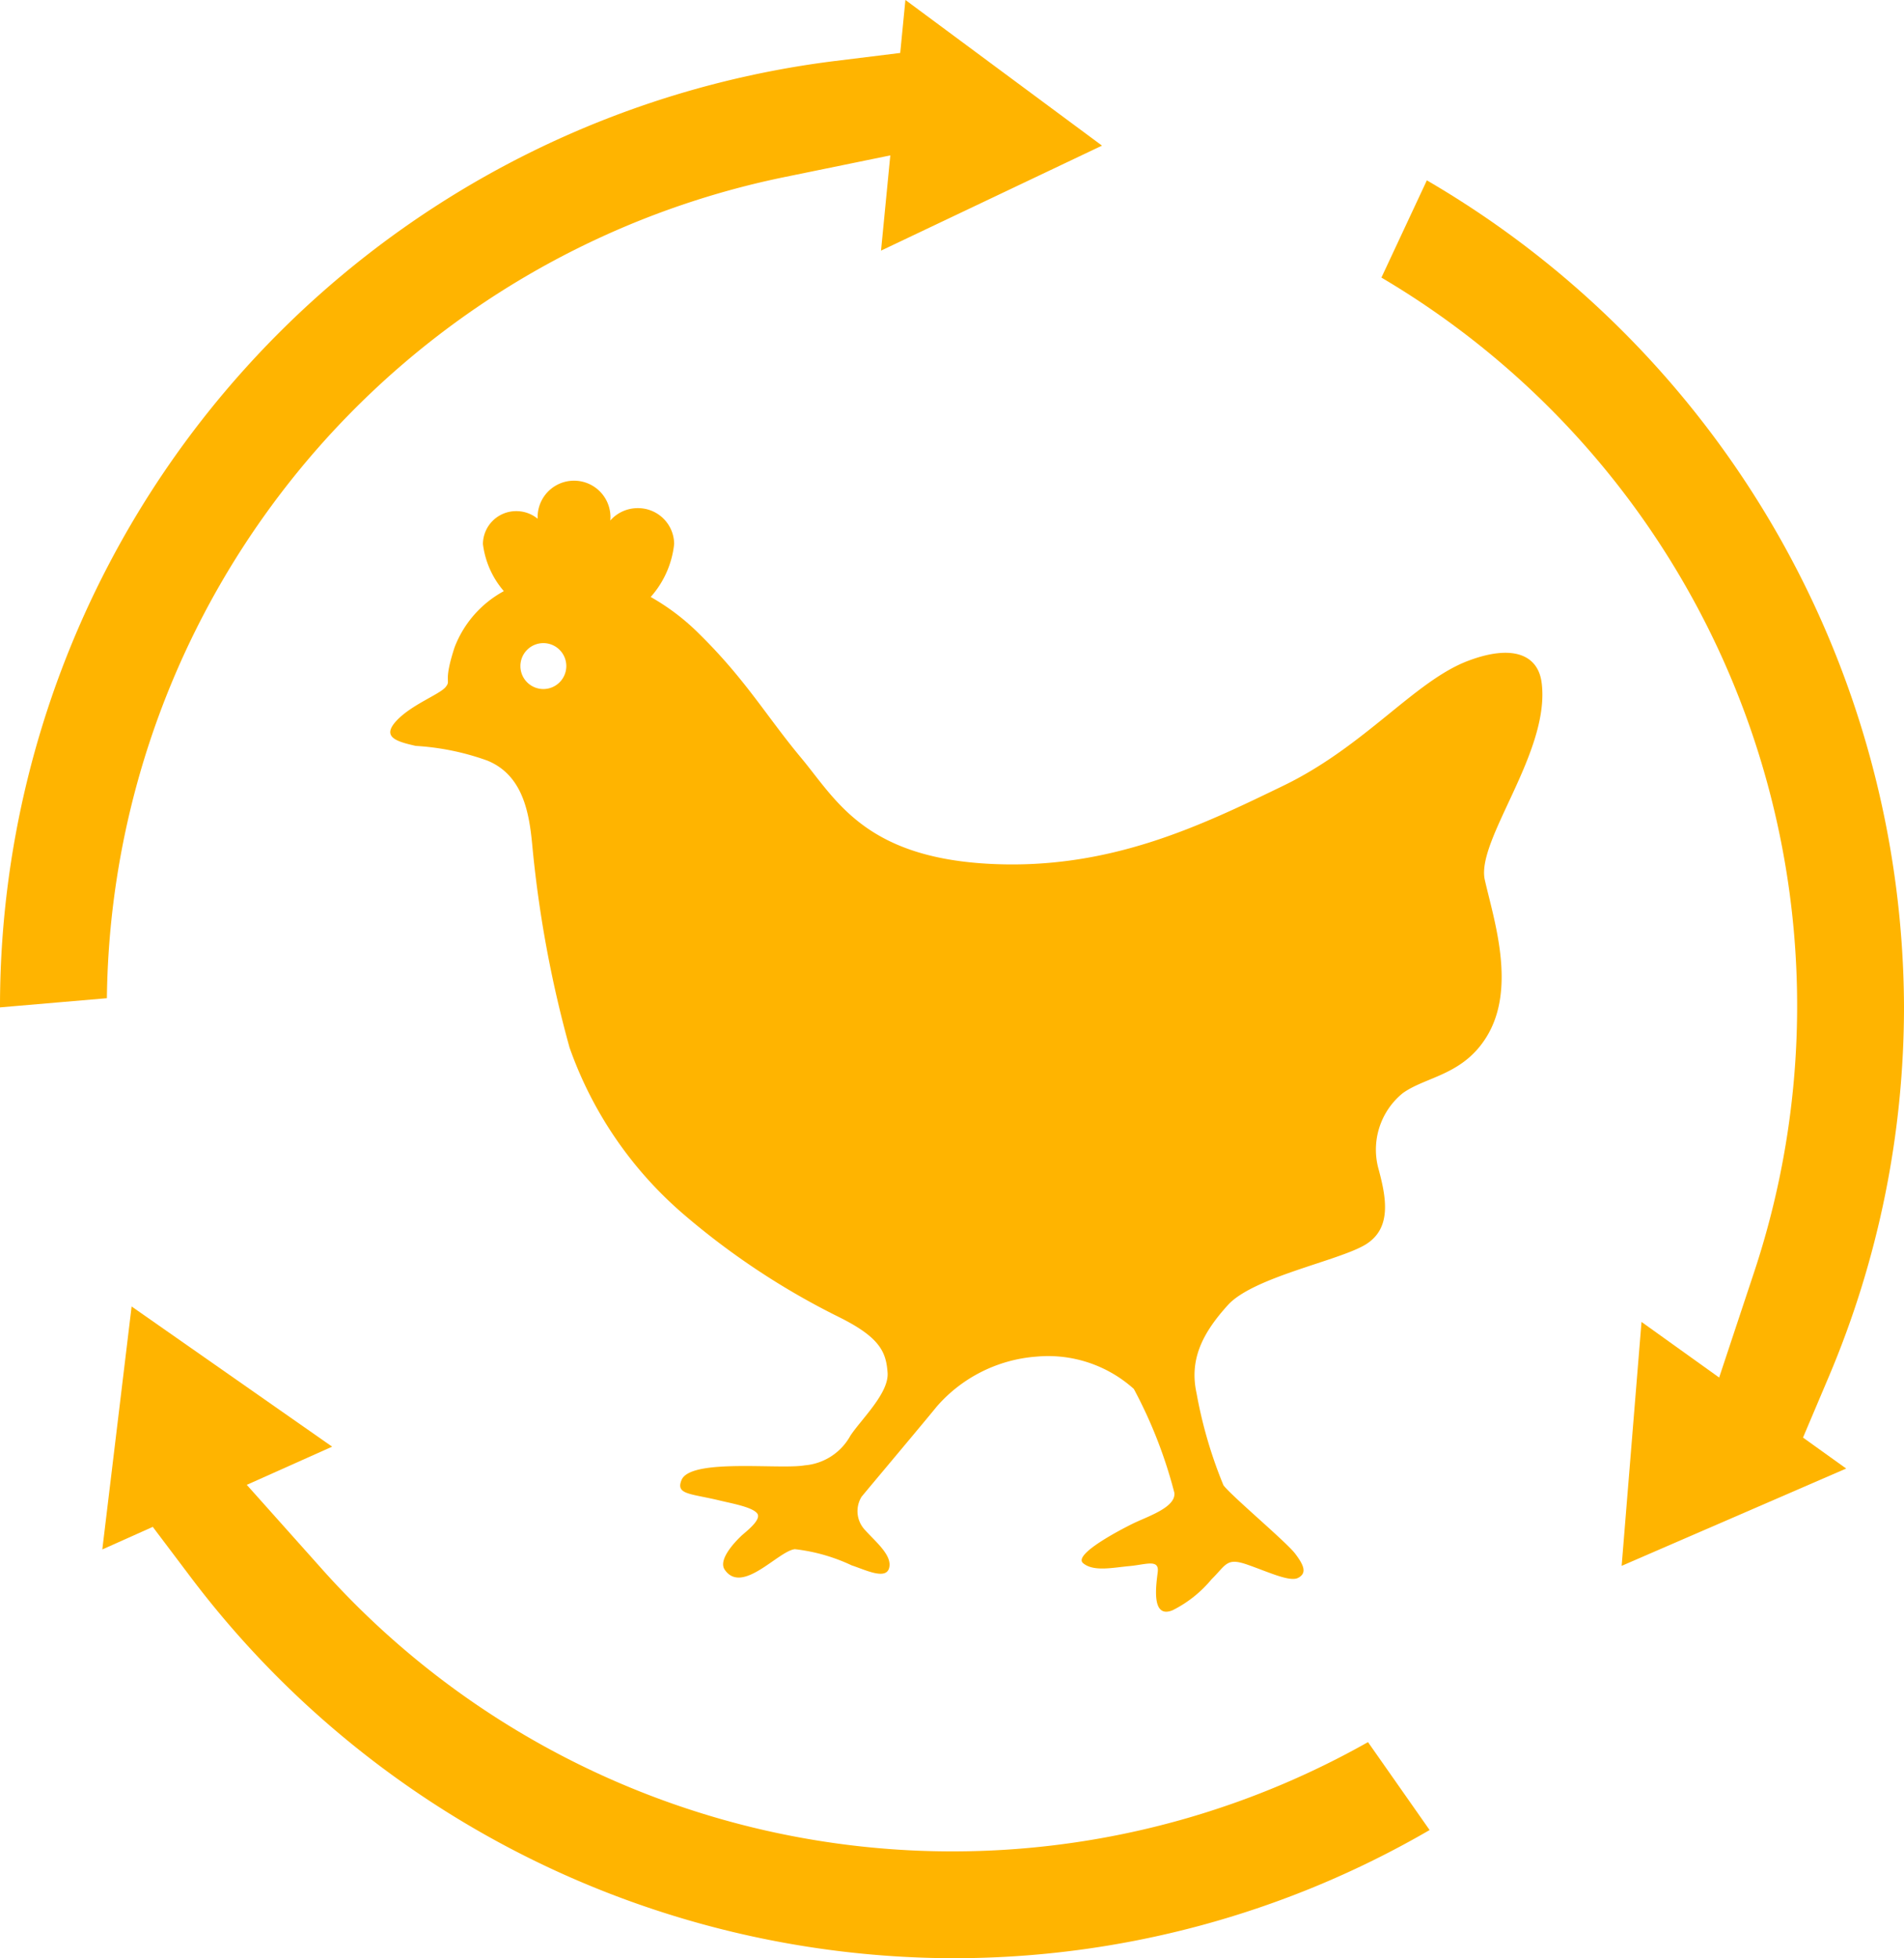
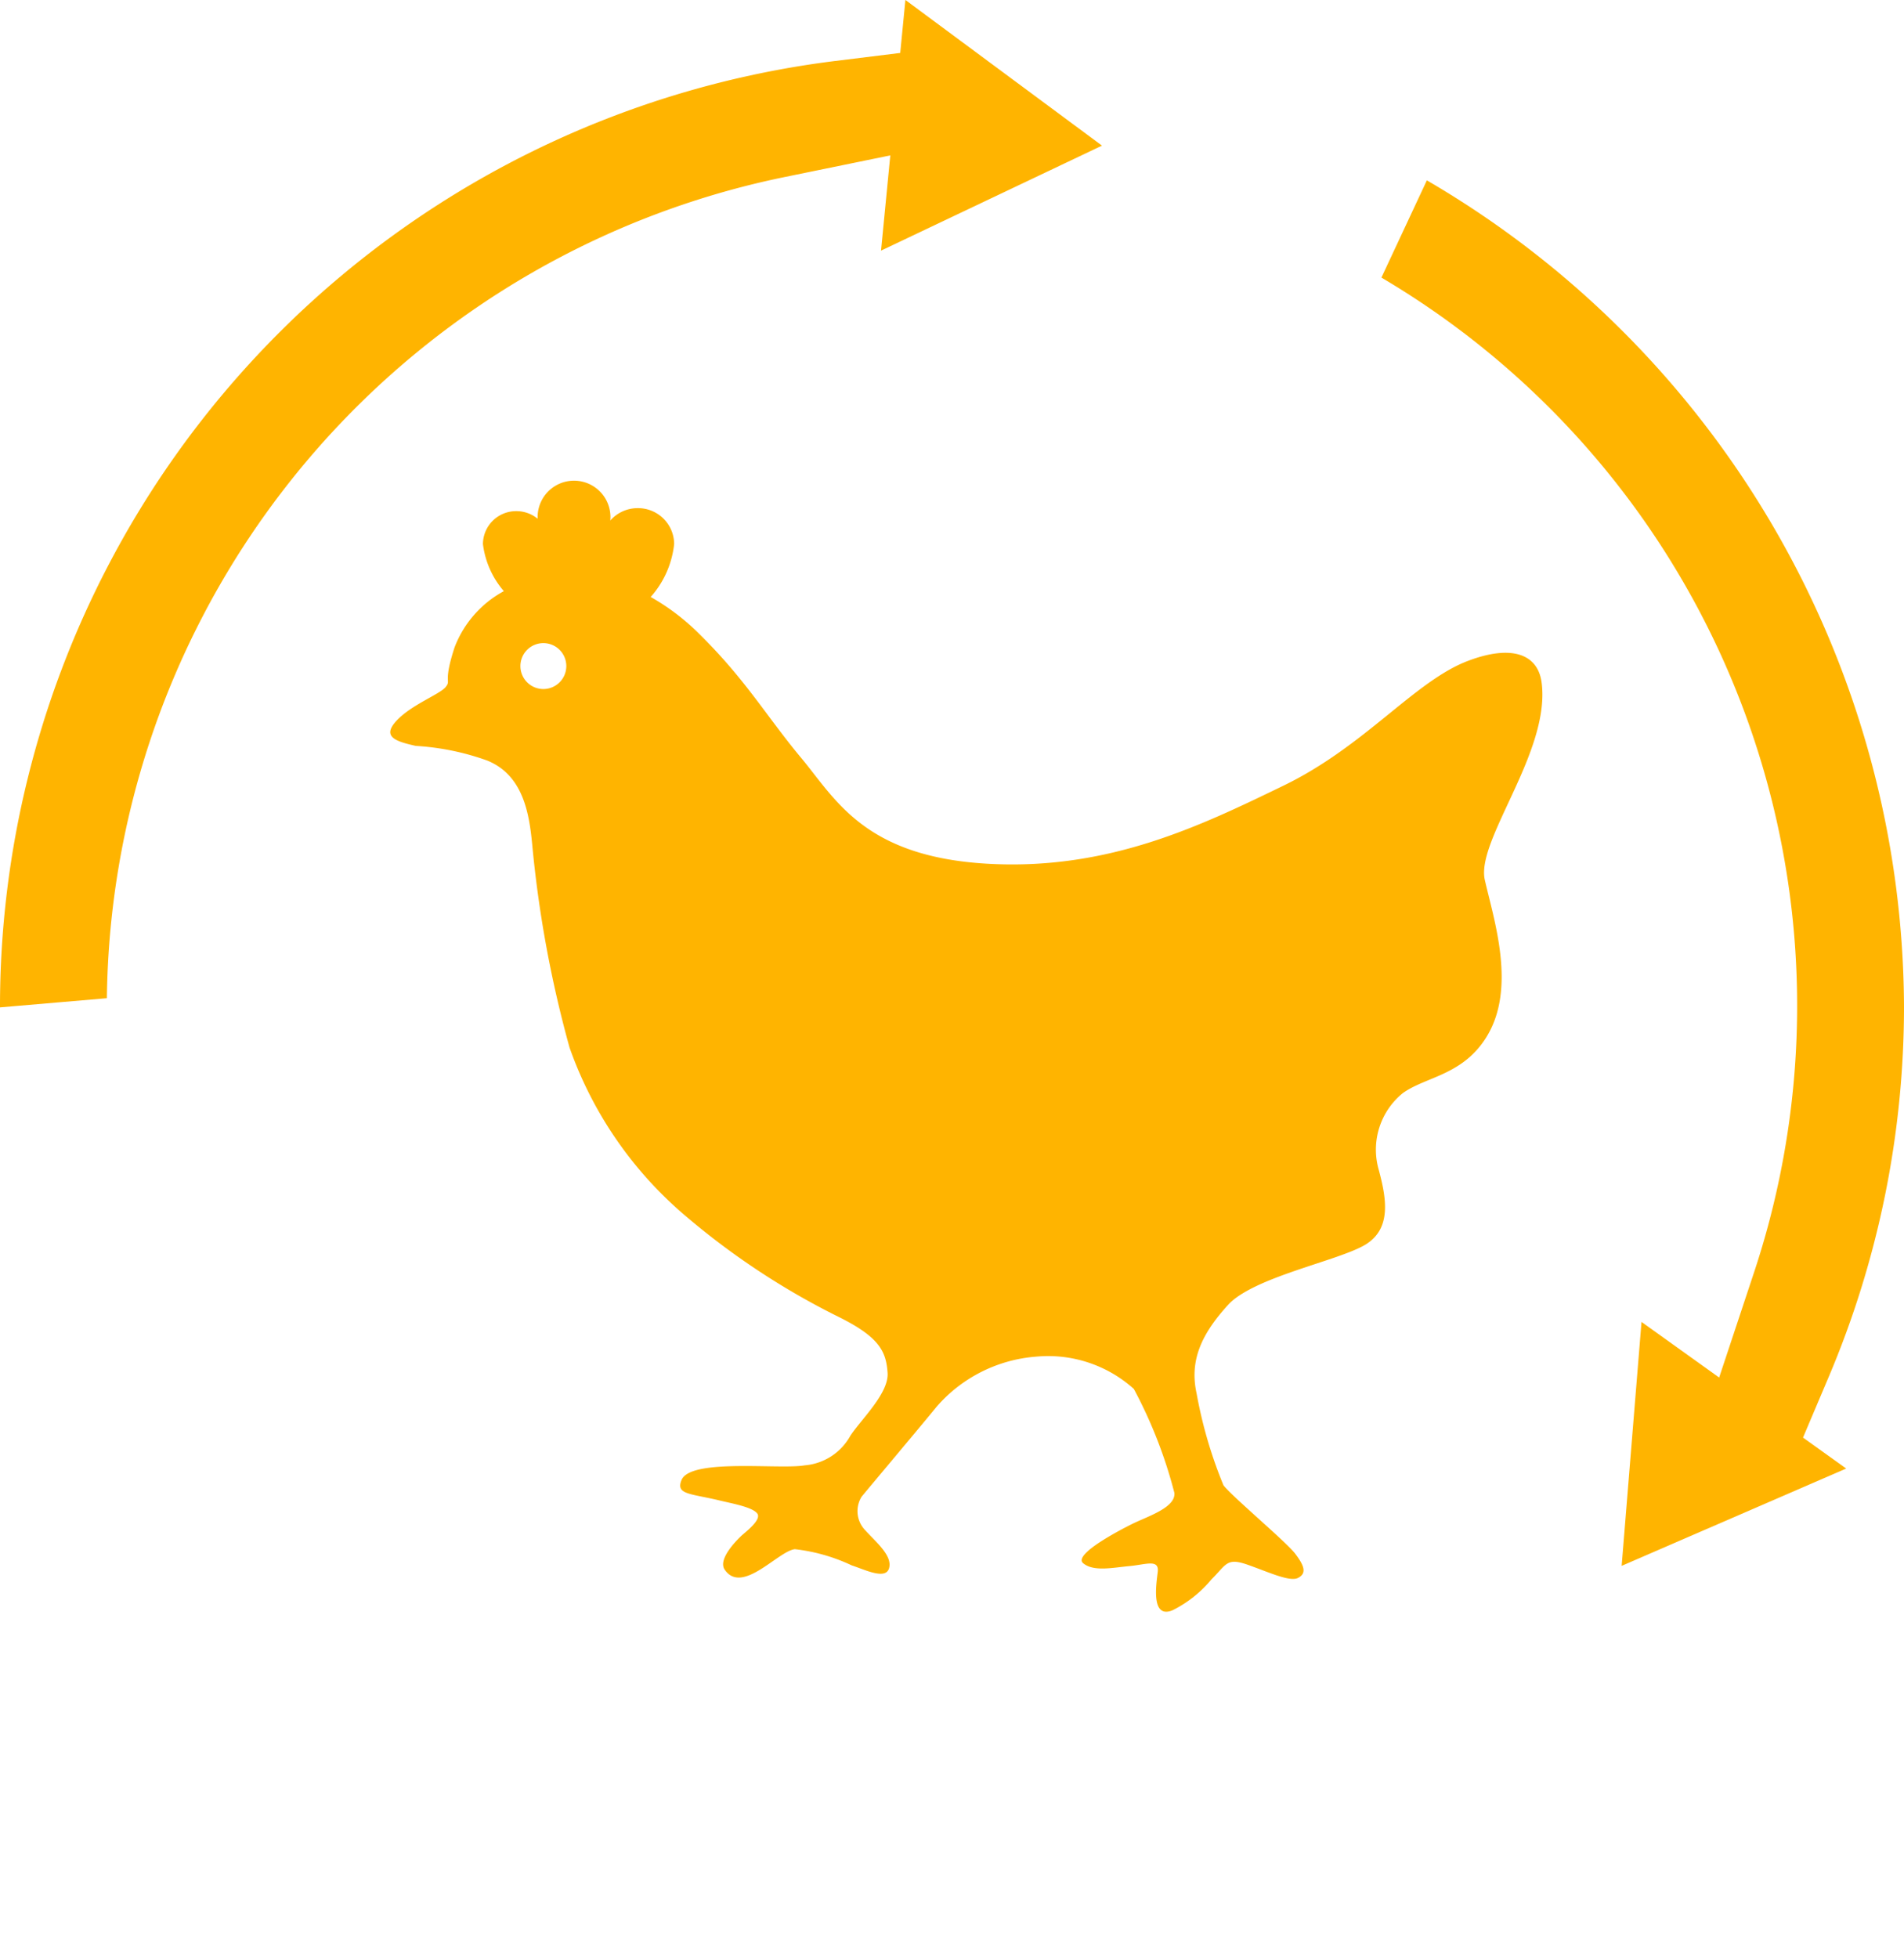
<svg xmlns="http://www.w3.org/2000/svg" width="95.32" height="98" viewBox="0 0 95.32 98">
  <g transform="translate(0)">
    <path d="M506.539,3432.941c-.186-1.435-1.5-1.914-3.663-1.1-2.679,1-5.158,4.269-9.269,6.257-4.088,1.977-8.753,4.269-14.875,3.9s-7.549-3.239-9.269-5.3-2.765-3.9-5.083-6.184a11.293,11.293,0,0,0-2.444-1.862A4.741,4.741,0,0,0,463.11,3426a1.808,1.808,0,0,0-1.823-1.794,1.828,1.828,0,0,0-1.375.62,1.7,1.7,0,0,0,.009-.171,1.823,1.823,0,0,0-3.646,0c0,.027,0,.054,0,.08a1.68,1.68,0,0,0-1.066-.379,1.66,1.66,0,0,0-1.672,1.645,4.438,4.438,0,0,0,1.047,2.359,5.385,5.385,0,0,0-2.467,2.813c-.6,1.84-.15,1.62-.449,1.988s-1.719.883-2.466,1.693,0,1.031.972,1.251a12.776,12.776,0,0,1,3.588.737c1.794.736,2.093,2.65,2.242,4.2a58.3,58.3,0,0,0,1.869,10.159,19.549,19.549,0,0,0,5.681,8.319,37.4,37.4,0,0,0,7.774,5.153c2.093,1.031,2.392,1.767,2.467,2.8s-1.345,2.355-1.869,3.165a2.879,2.879,0,0,1-2.28,1.472c-1.271.22-5.719-.367-6.167.736-.3.736.441.666,1.944,1.031.585.142,1.594.319,1.844.638s-.623.957-.8,1.129-1.2,1.153-.822,1.693c.877,1.266,2.691-.957,3.513-1.031a9.029,9.029,0,0,1,2.841.81c.673.22,1.694.736,1.869.147.189-.636-.673-1.325-1.2-1.914a1.37,1.37,0,0,1-.174-1.668c.3-.368,3.3-3.935,3.763-4.514a7.343,7.343,0,0,1,5.008-2.5,6.413,6.413,0,0,1,4.859,1.62,23.285,23.285,0,0,1,2.029,5.2c.075.736-1.345,1.178-2.093,1.546-.522.257-3,1.53-2.477,1.972s1.495.221,2.317.147,1.5-.368,1.42.294-.342,2.364.748,1.914a6.028,6.028,0,0,0,1.943-1.545c.747-.736.747-1.1,1.794-.736s2.122.88,2.541.663c.453-.235.3-.626-.149-1.216s-3.214-2.907-3.588-3.422a22.5,22.5,0,0,1-1.345-4.6c-.374-1.693.3-3.018,1.569-4.417s5.532-2.209,6.877-3.019,1.046-2.355.673-3.754a3.644,3.644,0,0,1,1.2-3.828c1.151-.832,2.99-.884,4.186-2.8,1.532-2.452.374-5.889-.075-7.876S506.988,3436.4,506.539,3432.941Zm-49.977.318a1.149,1.149,0,1,1,1.149-1.149A1.149,1.149,0,0,1,456.562,3433.259Z" transform="translate(-429.36 -3398.776)" fill="#ffb400" />
    <g transform="translate(0 0)">
-       <path d="M464,3534.056a47.982,47.982,0,0,1-38.064-19l-1.952-2.587-2.526,1.13,1.467-12.16,10.039,7.016-4.274,1.911,3.713,4.157a42.314,42.314,0,0,0,52.419,8.718l3.085,4.4A47.439,47.439,0,0,1,464,3534.056Z" transform="translate(-416.336 -3436.056)" fill="#ffb400" />
      <path d="M411.715,3427.369a47.687,47.687,0,0,1,41.826-47.29l3.242-.4.259-2.652,9.843,7.29-11.063,5.255.464-4.766-5.406,1.107a42.456,42.456,0,0,0-33.814,41.072l-5.351.459Z" transform="translate(-411.715 -3377.029)" fill="#ffb400" />
      <path d="M556.333,3451.333l3.887,2.784,1.742-5.248a42.318,42.318,0,0,0-18.65-49.8l2.275-4.866a48.066,48.066,0,0,1,23.887,41.314,47.457,47.457,0,0,1-3.785,18.605l-1.271,3,2.162,1.549-11.241,4.869Z" transform="translate(-474.154 -3385.177)" fill="#ffb400" />
    </g>
  </g>
</svg>